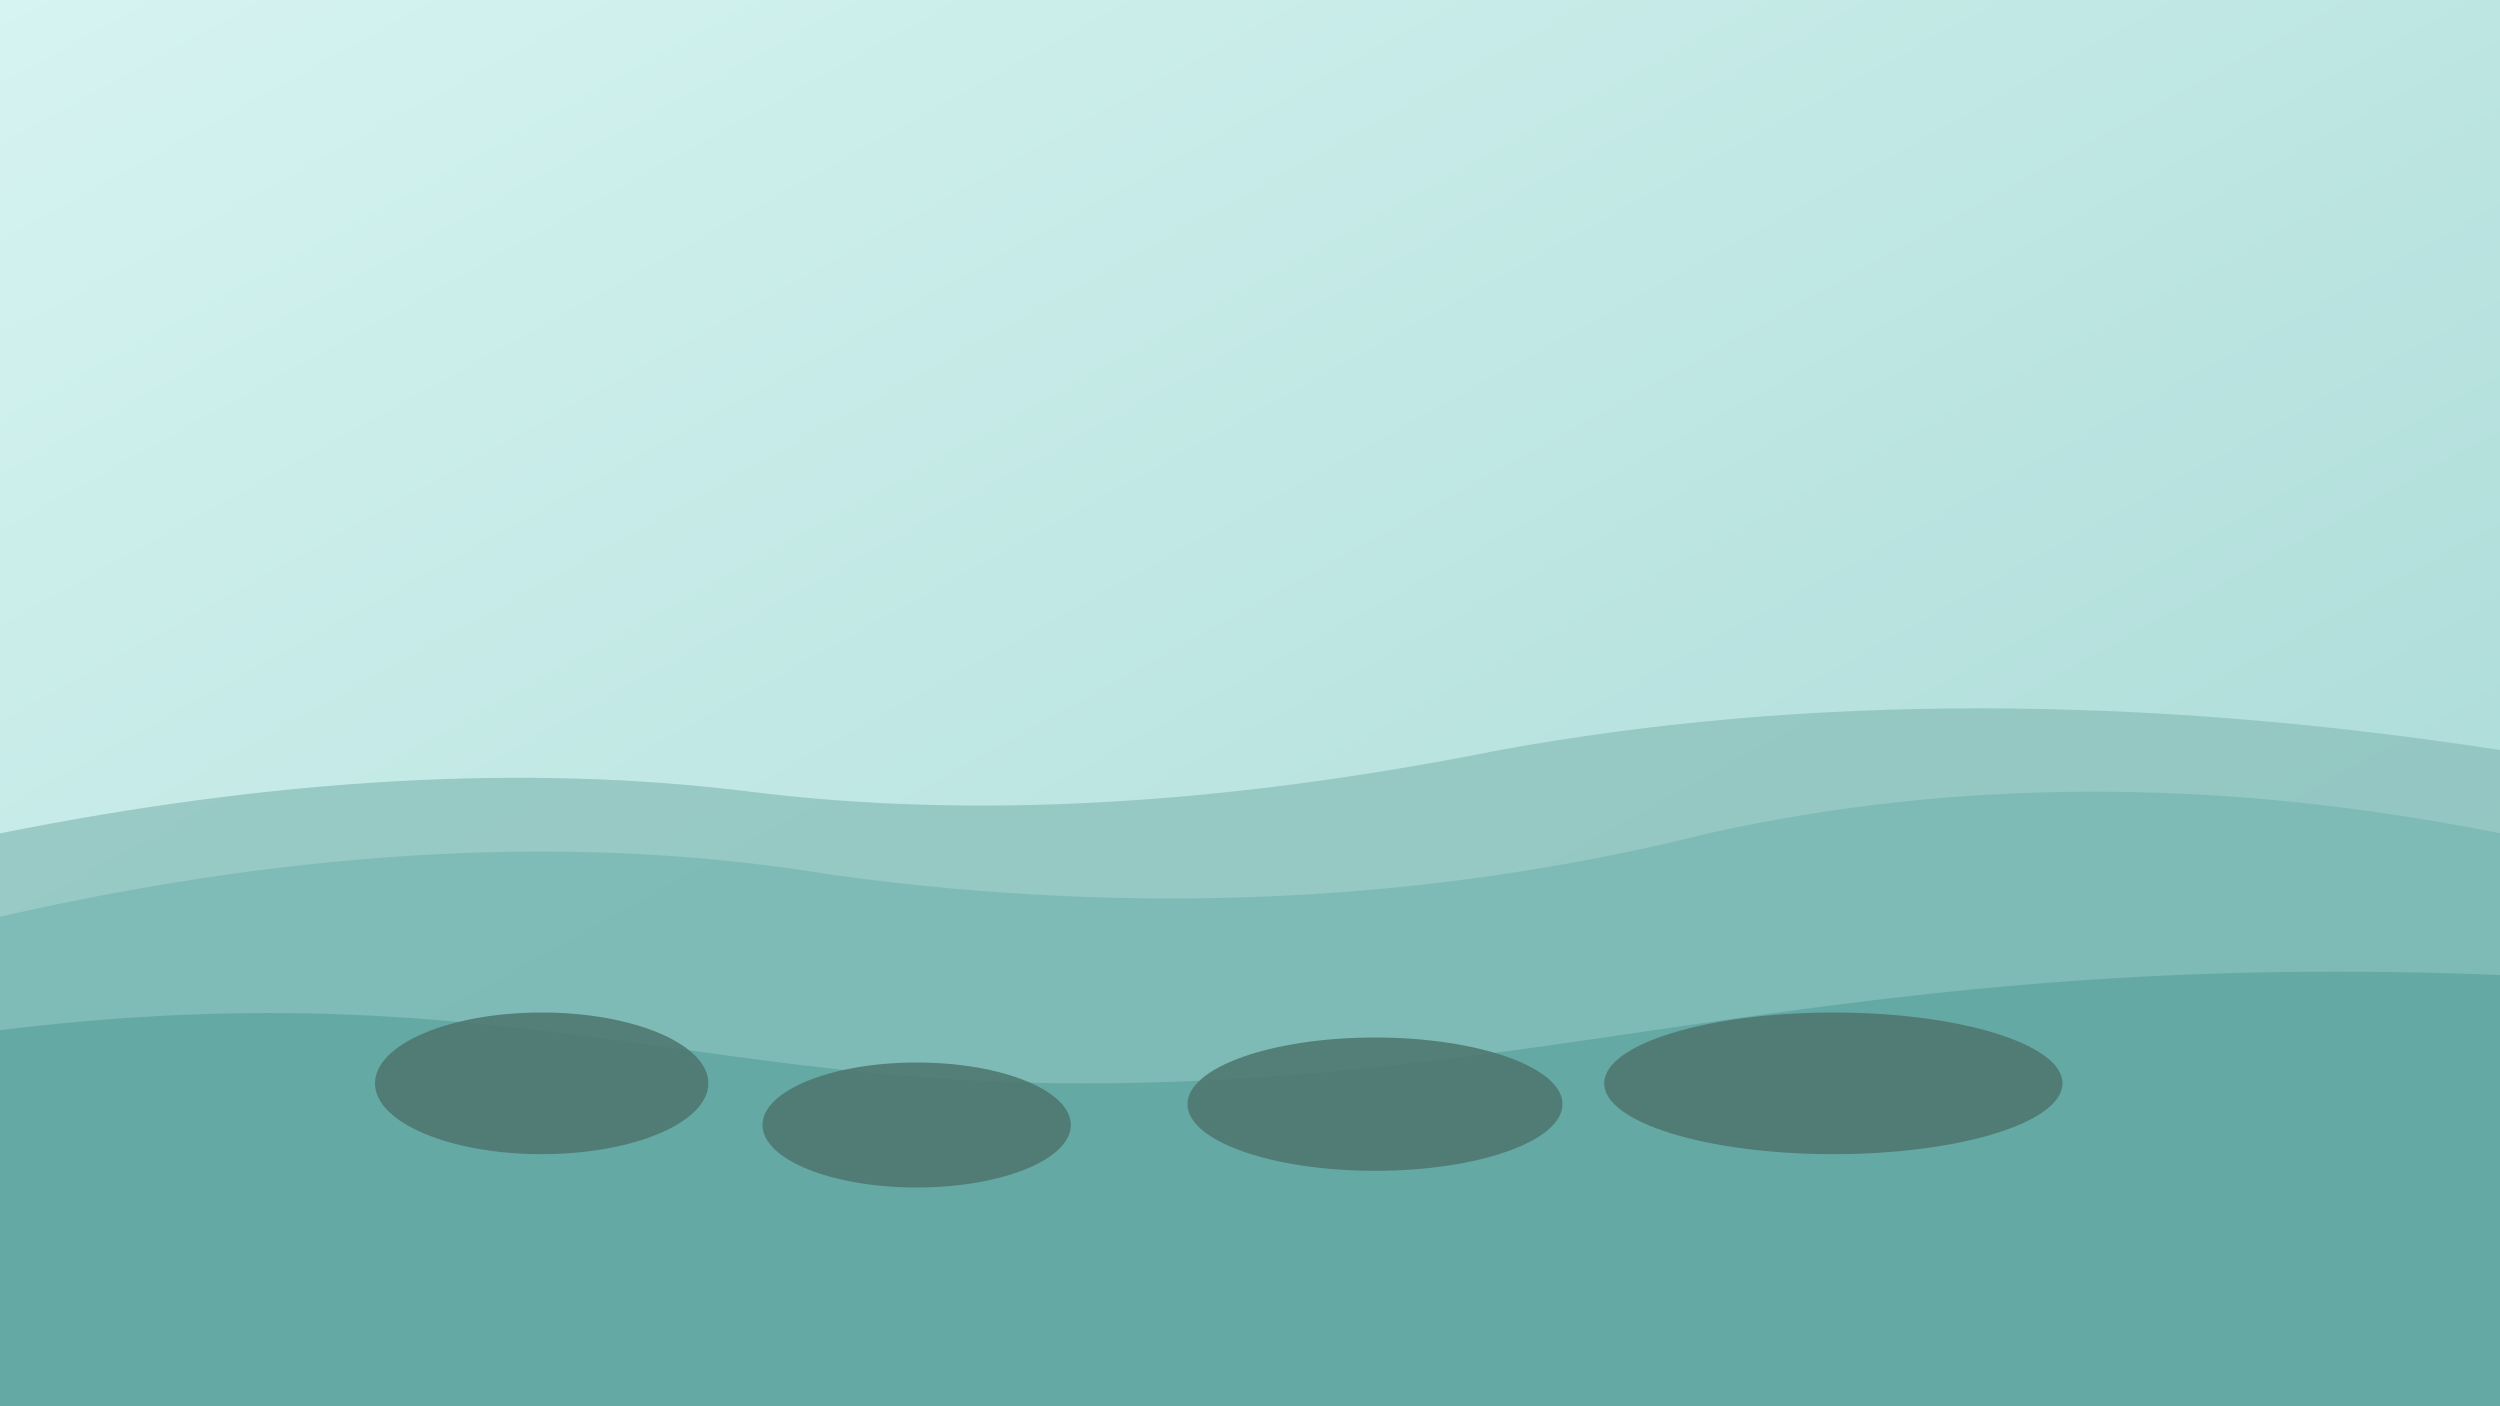
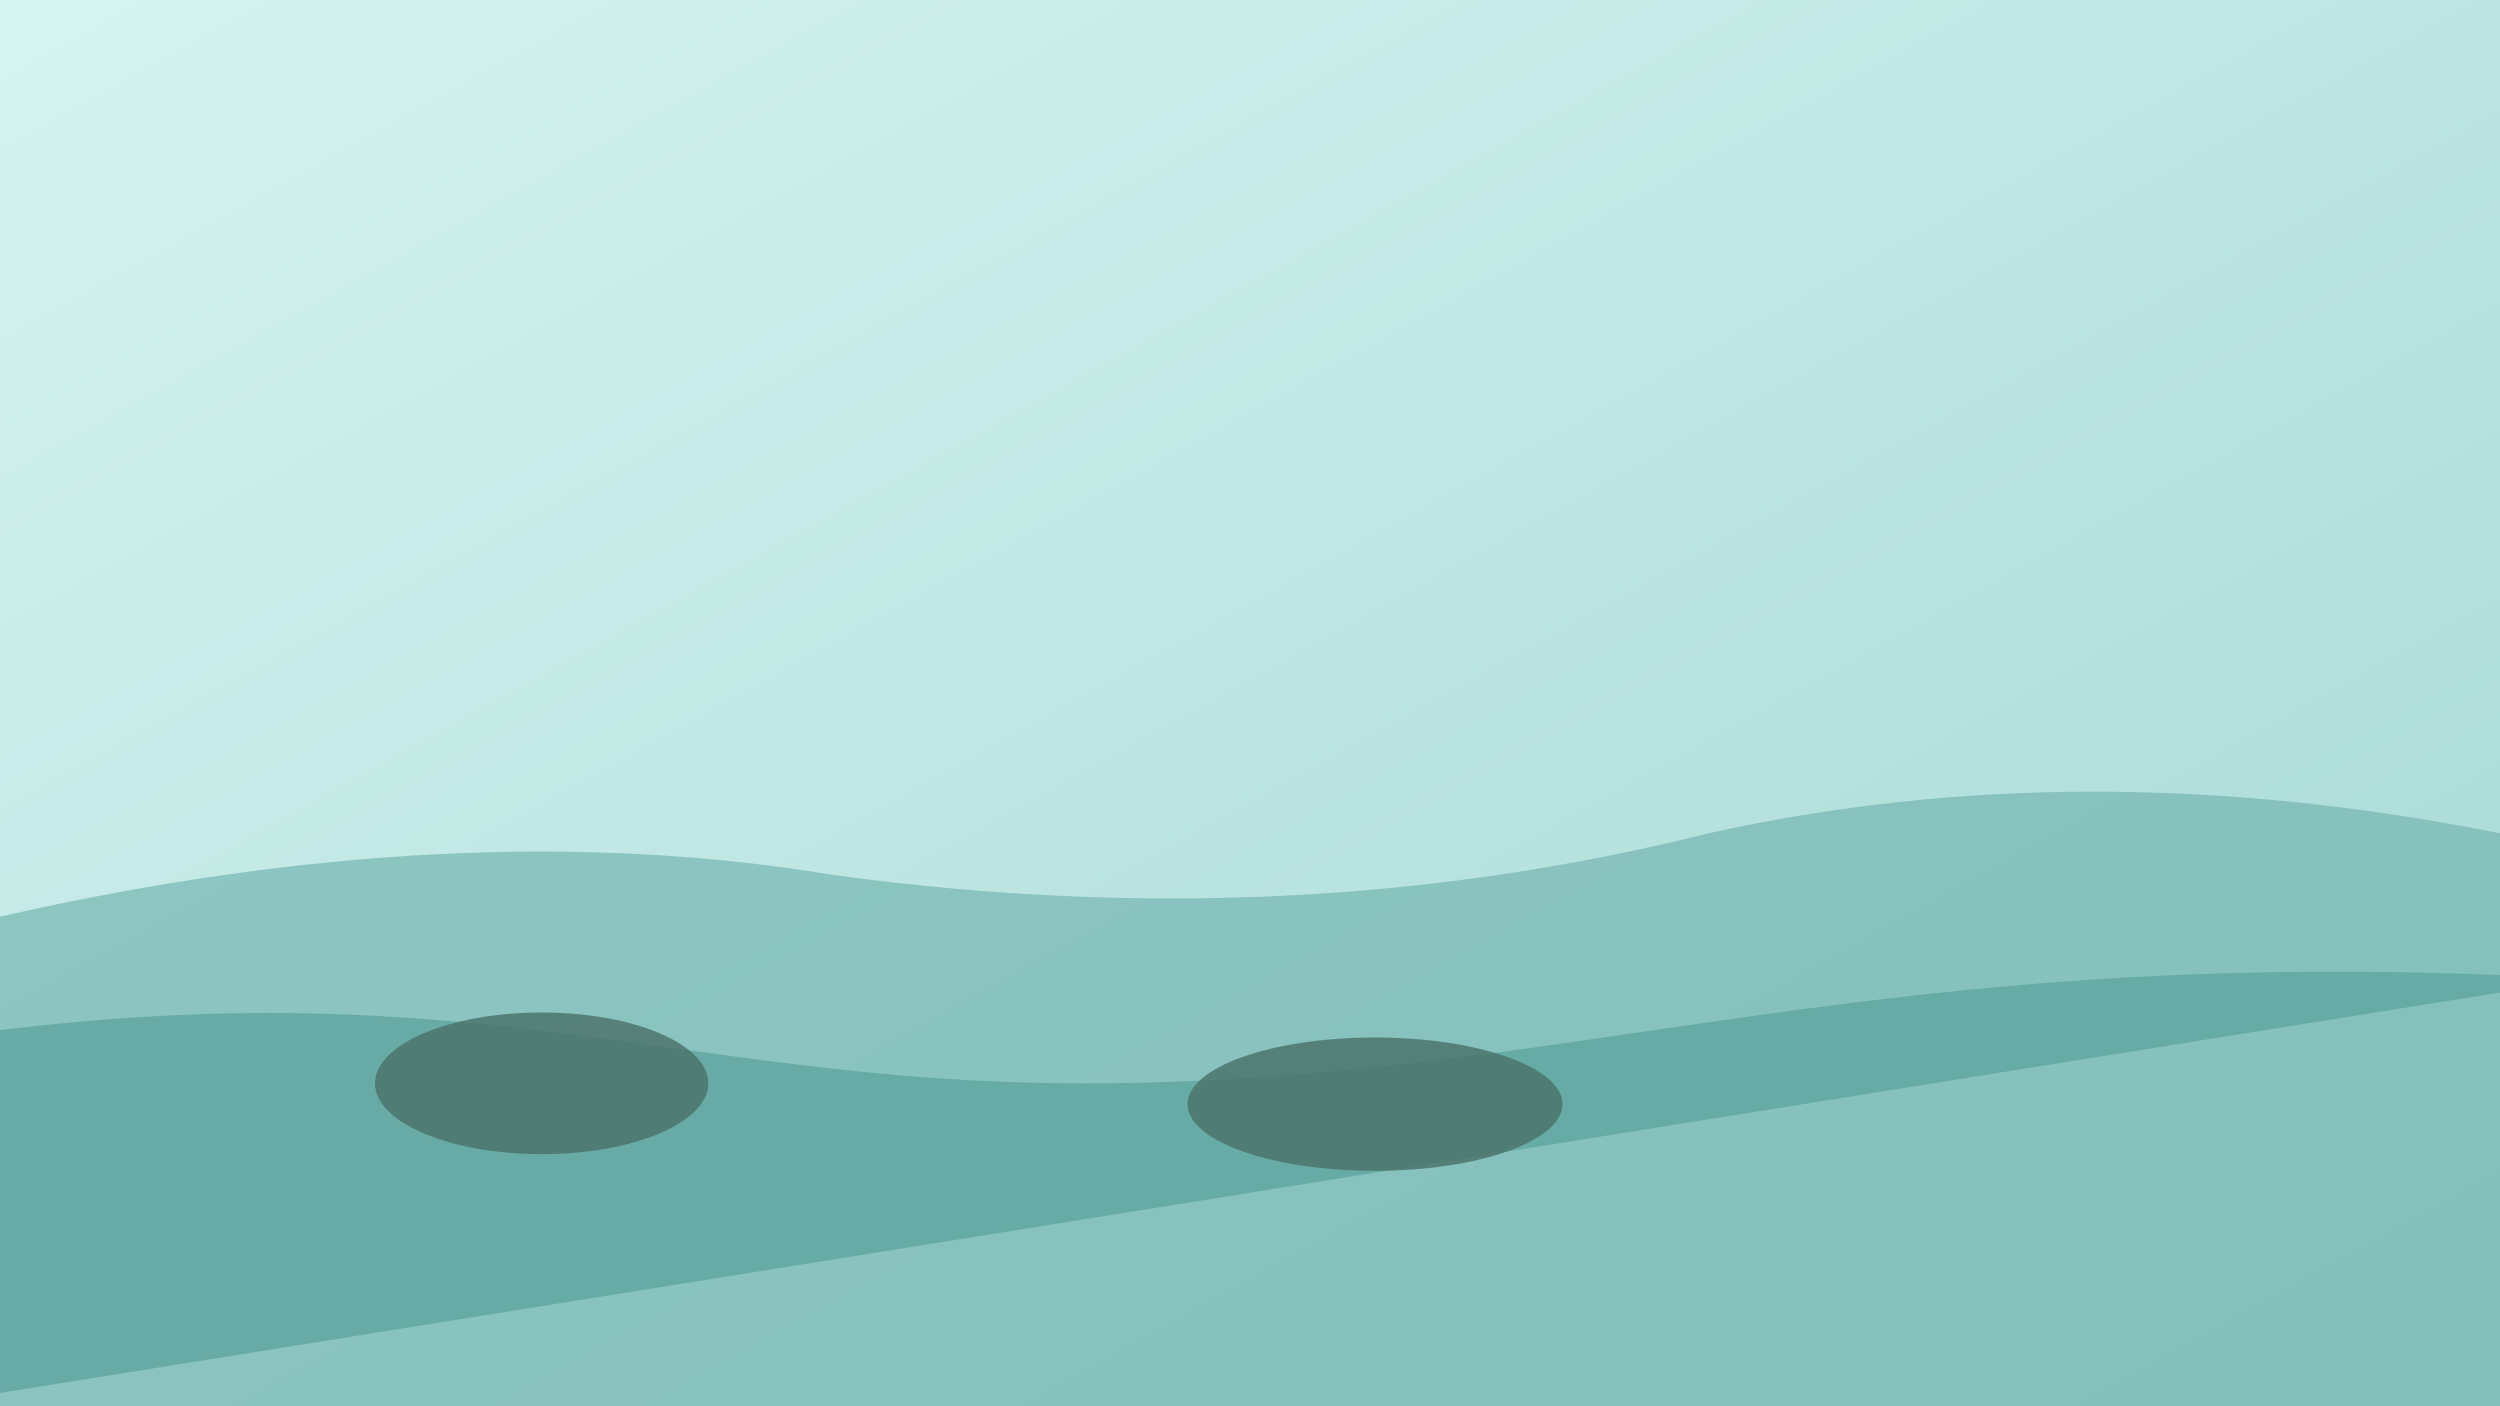
<svg xmlns="http://www.w3.org/2000/svg" viewBox="0 0 1200 675" role="img" aria-labelledby="title desc">
  <rect x="0" y="0" width="1200" height="675" fill="#333333" stroke="none" />
  <title id="title">Tranquil flowing water</title>
  <desc id="desc">Soft teal water flowing past smooth stones.</desc>
  <defs>
    <linearGradient id="flow" x1="0" y1="0" x2="1" y2="1">
      <stop offset="0%" stop-color="#d6f4f1" />
      <stop offset="100%" stop-color="#a4d7d3" />
    </linearGradient>
  </defs>
  <rect width="1200" height="675" fill="url(#flow)" />
-   <path d="M0 400 Q200 360 360 380 Q520 400 720 360 Q940 320 1200 360 L1200 675 L0 675 Z" fill="#8dc2bd" opacity="0.8" />
  <path d="M0 440 Q220 390 400 420 Q620 450 820 400 Q1000 360 1200 400 L1200 675 L0 675 Z" fill="#76b6b1" opacity="0.7" />
-   <path d="M-40 500 C220 460 320 520 520 520 C760 520 900 450 1240 470 L1240 675 L-40 675 Z" fill="#5fa5a0" opacity="0.8" />
+   <path d="M-40 500 C220 460 320 520 520 520 C760 520 900 450 1240 470 L-40 675 Z" fill="#5fa5a0" opacity="0.8" />
  <g fill="#4c746d" opacity="0.85">
    <ellipse cx="260" cy="520" rx="80" ry="34" />
-     <ellipse cx="440" cy="540" rx="74" ry="30" />
    <ellipse cx="660" cy="530" rx="90" ry="32" />
-     <ellipse cx="880" cy="520" rx="110" ry="34" />
  </g>
</svg>